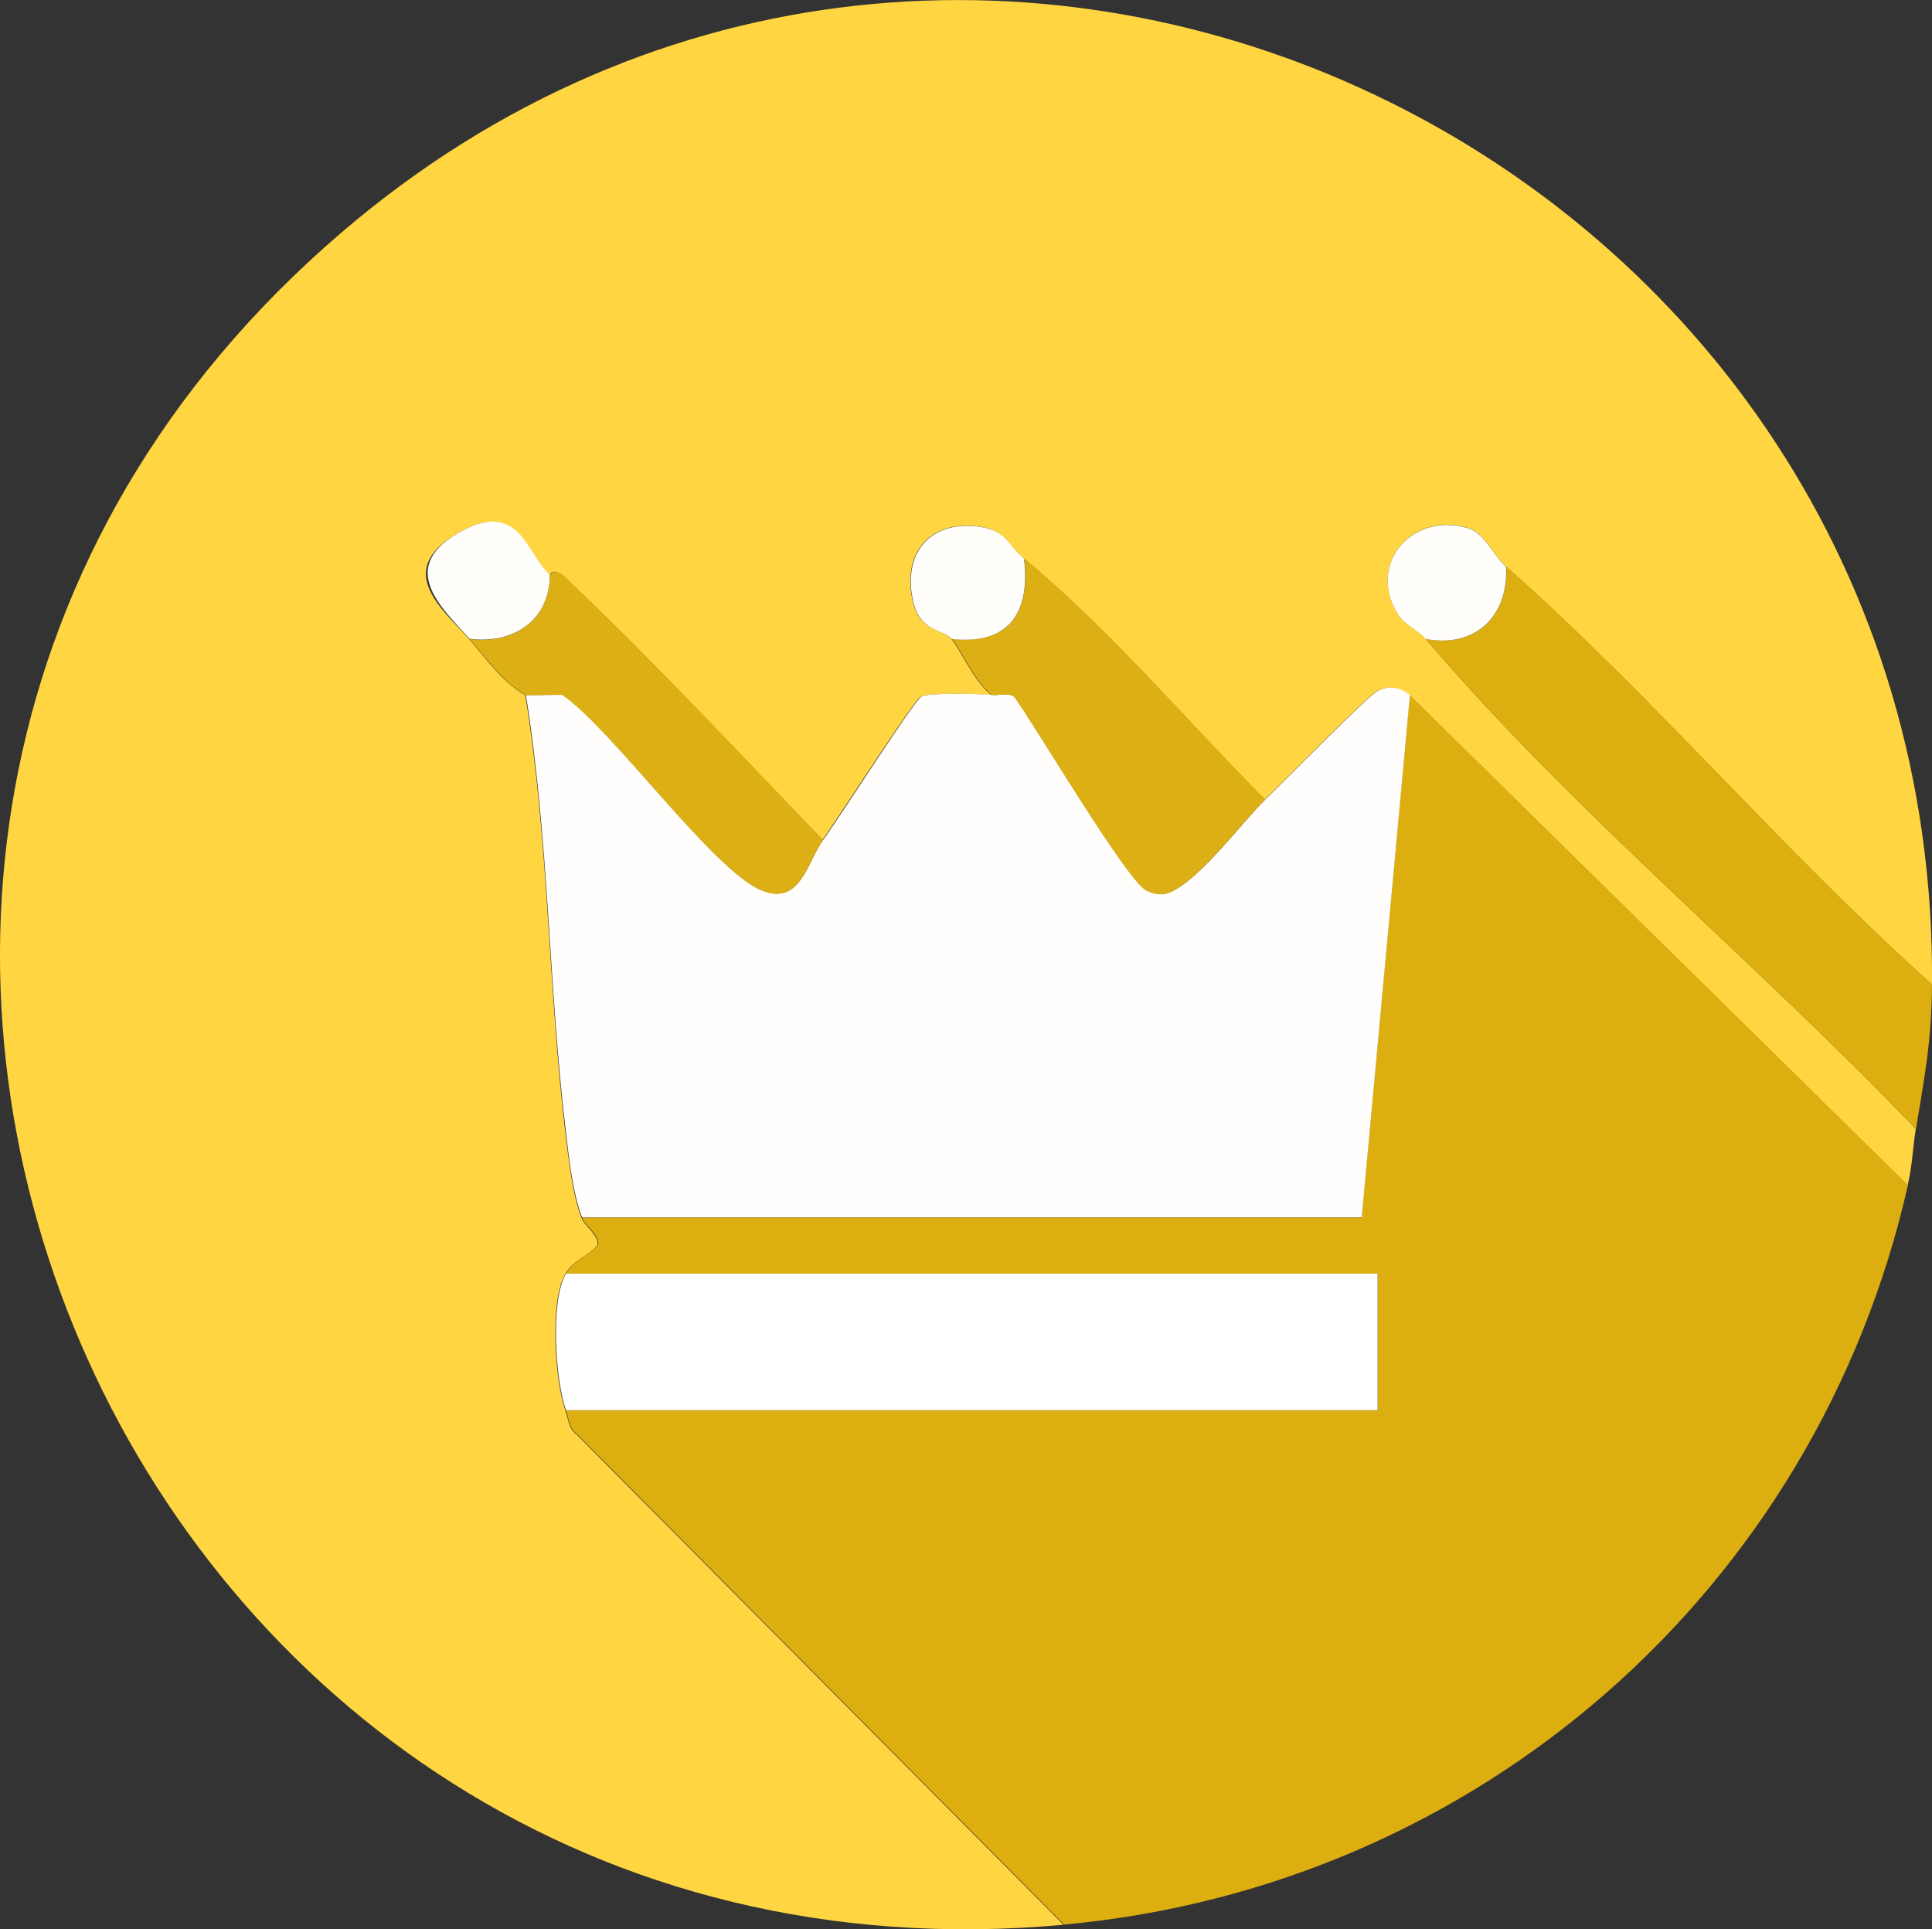
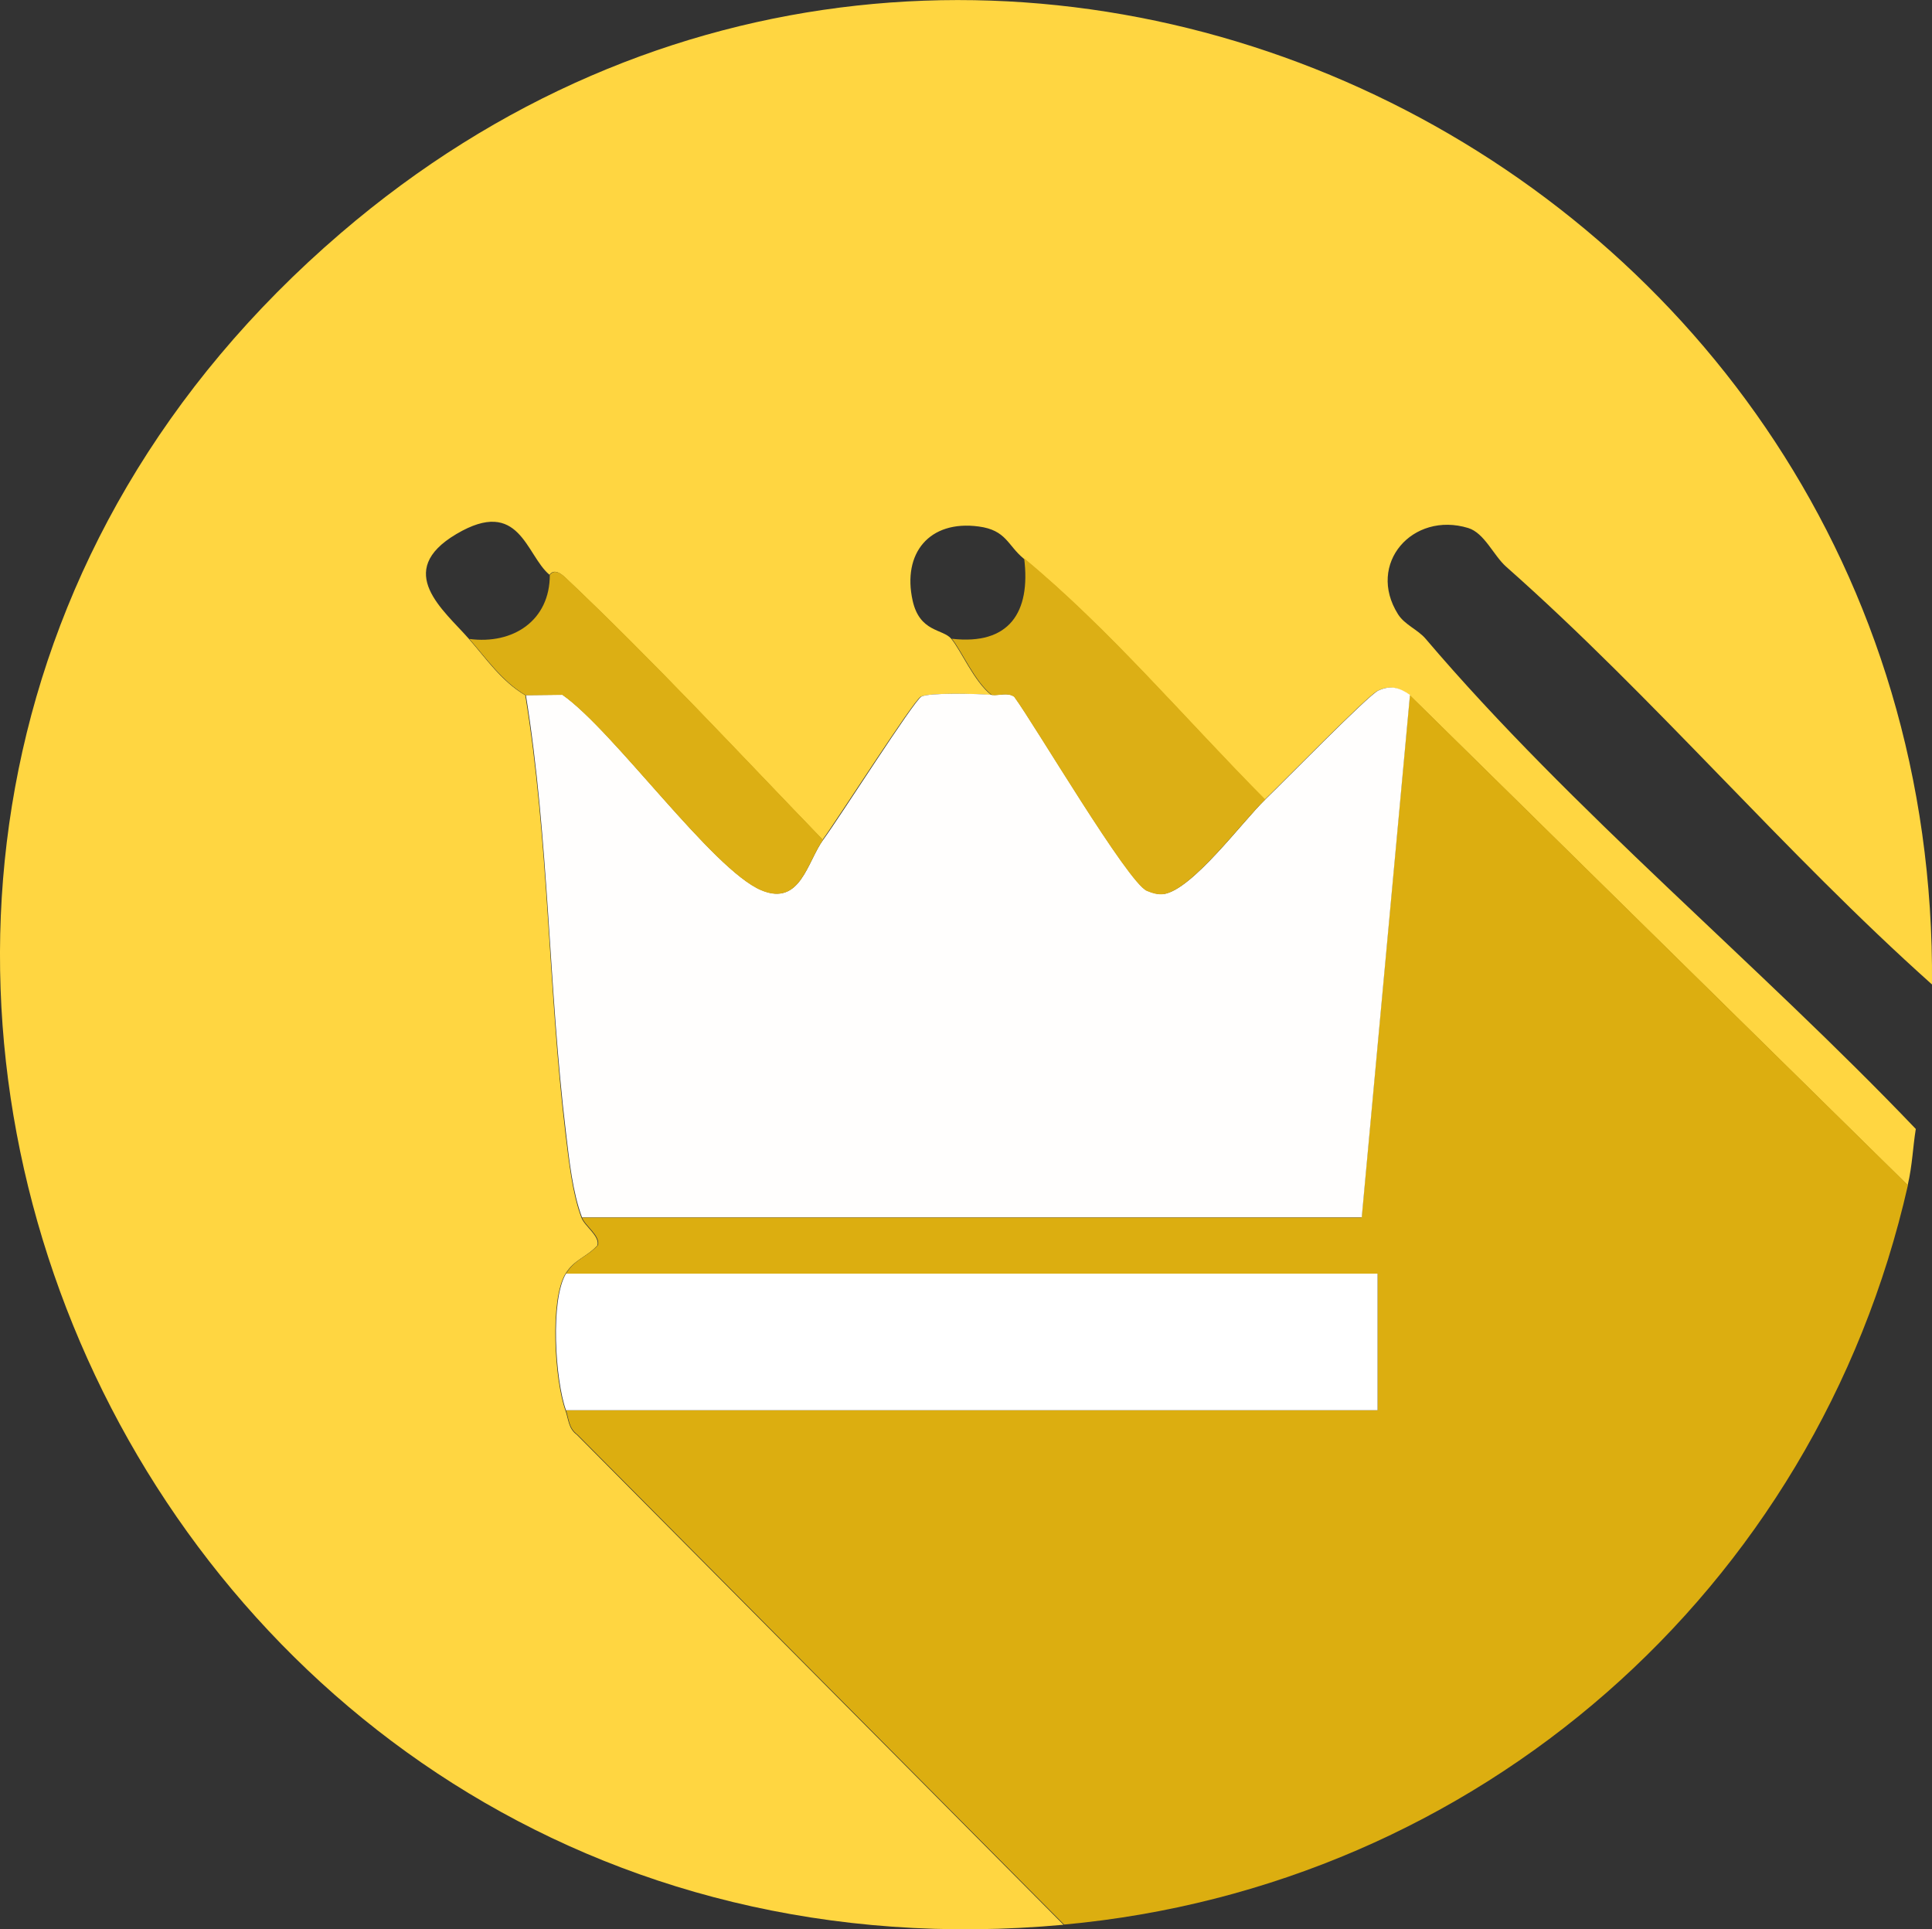
<svg xmlns="http://www.w3.org/2000/svg" id="Capa_2" data-name="Capa 2" viewBox="0 0 100.15 100">
  <rect x="0" y="0" width="100.15" height="100" fill="#333333" stroke="none" />
  <defs>
    <style>      .cls-1 {        fill: #ffd641;      }      .cls-2 {        fill: #fff;      }      .cls-3 {        fill: #dcaf14;      }      .cls-4 {        fill: #fffefa;      }      .cls-5 {        fill: #dcaf15;      }      .cls-6 {        fill: #fffefd;      }      .cls-7 {        fill: #dcae10;      }      .cls-8 {        fill: #fffefb;      }    </style>
  </defs>
  <g id="Capa_1-2" data-name="Capa 1">
    <g>
      <path class="cls-1" d="M100.15,51.03c-7.68-6.86-14.37-14.84-22.08-21.66-.65-.58-1.12-1.74-1.96-2-2.88-.88-5.29,1.85-3.64,4.47.35.55,1.02.79,1.43,1.27,7.57,8.9,17.31,16.92,25.41,25.41-.16.99-.17,1.83-.42,2.92l-25.83-25.41c-.54-.38-1.01-.53-1.65-.22-.53.25-4.91,4.74-5.85,5.64-4.05-4.08-8.07-8.85-12.5-12.5-.83-.68-.89-1.47-2.33-1.66-2.55-.34-3.97,1.38-3.42,3.85.37,1.64,1.56,1.45,2,1.97.5.59,1.18,2.22,2.08,2.92-.7-.07-3.28-.14-3.67.09s-4.26,6.28-5.08,7.41c-4.4-4.55-8.75-9.24-13.34-13.59-.62-.59-.79-.13-.82-.15-1.22-1.02-1.54-4.05-4.82-2.11s-.64,3.96.65,5.44c.91,1.04,1.69,2.2,2.92,2.92,1.22,7.49,1.18,15.18,2.08,22.7.18,1.45.35,3.1.83,4.38.16.44.95.94.83,1.43-.54.61-1.21.73-1.66,1.48-.82,1.36-.56,5.52,0,7.08.16.45.15.94.59,1.26l25.23,25.4C6.36,104.23-19.55,44,17.67,12.08c32.72-28.07,82.83-3.96,82.48,38.95Z" />
      <path class="cls-7" d="M98.9,61.44c-4.76,21.01-22.33,36.36-43.74,38.32l-25.23-25.4c-.45-.33-.44-.81-.59-1.26h42.07v-7.08H29.34c.46-.76,1.12-.88,1.66-1.48.12-.5-.67-.99-.83-1.43h40.41s2.5-27.08,2.5-27.08l25.83,25.41Z" />
-       <path class="cls-7" d="M100.15,51.03c-.03,3.05-.37,4.62-.83,7.5-8.1-8.49-17.84-16.51-25.41-25.41,2.59.49,4.3-1.2,4.17-3.75,7.71,6.82,14.4,14.8,22.08,21.66Z" />
+       <path class="cls-7" d="M100.15,51.03Z" />
      <path class="cls-6" d="M27.26,36.03l1.9-.02c2.67,1.87,7.76,9.06,10.31,10.13,2.03.85,2.37-1.48,3.21-2.62s4.69-7.19,5.08-7.41,2.97-.15,3.67-.09c.37.04.8-.15,1.15.09,1.06,1.44,5.9,9.65,6.88,10.06.28.11.55.2.86.17,1.48-.21,4.1-3.77,5.27-4.9.94-.9,5.32-5.39,5.85-5.64.64-.3,1.11-.16,1.65.22l-2.5,27.08H30.17c-.48-1.28-.66-2.93-.83-4.38-.91-7.52-.87-15.21-2.08-22.7Z" />
      <path class="cls-2" d="M29.34,66.02h42.07v7.08H29.34c-.56-1.56-.82-5.72,0-7.08Z" />
      <path class="cls-5" d="M65.58,41.45c-1.18,1.13-3.8,4.69-5.27,4.9-.31.03-.58-.05-.86-.17-.98-.4-5.82-8.62-6.88-10.06-.35-.24-.78-.05-1.15-.09-.9-.7-1.58-2.32-2.08-2.92,2.97.34,4.1-1.36,3.75-4.17,4.42,3.65,8.44,8.42,12.5,12.5Z" />
      <path class="cls-3" d="M42.67,43.53c-.83,1.14-1.18,3.47-3.21,2.62-2.54-1.07-7.64-8.26-10.31-10.13l-1.9.02c-1.22-.72-2.01-1.88-2.92-2.92,2.26.3,4.18-.95,4.17-3.33.03.03.2-.43.82.15,4.6,4.35,8.95,9.04,13.34,13.59Z" />
-       <path class="cls-8" d="M53.08,28.95c.35,2.8-.78,4.5-3.75,4.17-.44-.52-1.63-.33-2-1.97-.55-2.47.87-4.19,3.42-3.85,1.44.19,1.5.97,2.33,1.66Z" />
-       <path class="cls-4" d="M78.07,29.37c.14,2.55-1.58,4.24-4.17,3.75-.41-.48-1.08-.72-1.43-1.27-1.65-2.62.75-5.35,3.64-4.47.84.26,1.31,1.42,1.96,2Z" />
-       <path class="cls-4" d="M28.5,29.78c.01,2.38-1.9,3.63-4.17,3.33-1.29-1.48-3.77-3.59-.65-5.44,3.28-1.94,3.6,1.09,4.82,2.11Z" />
    </g>
  </g>
</svg>